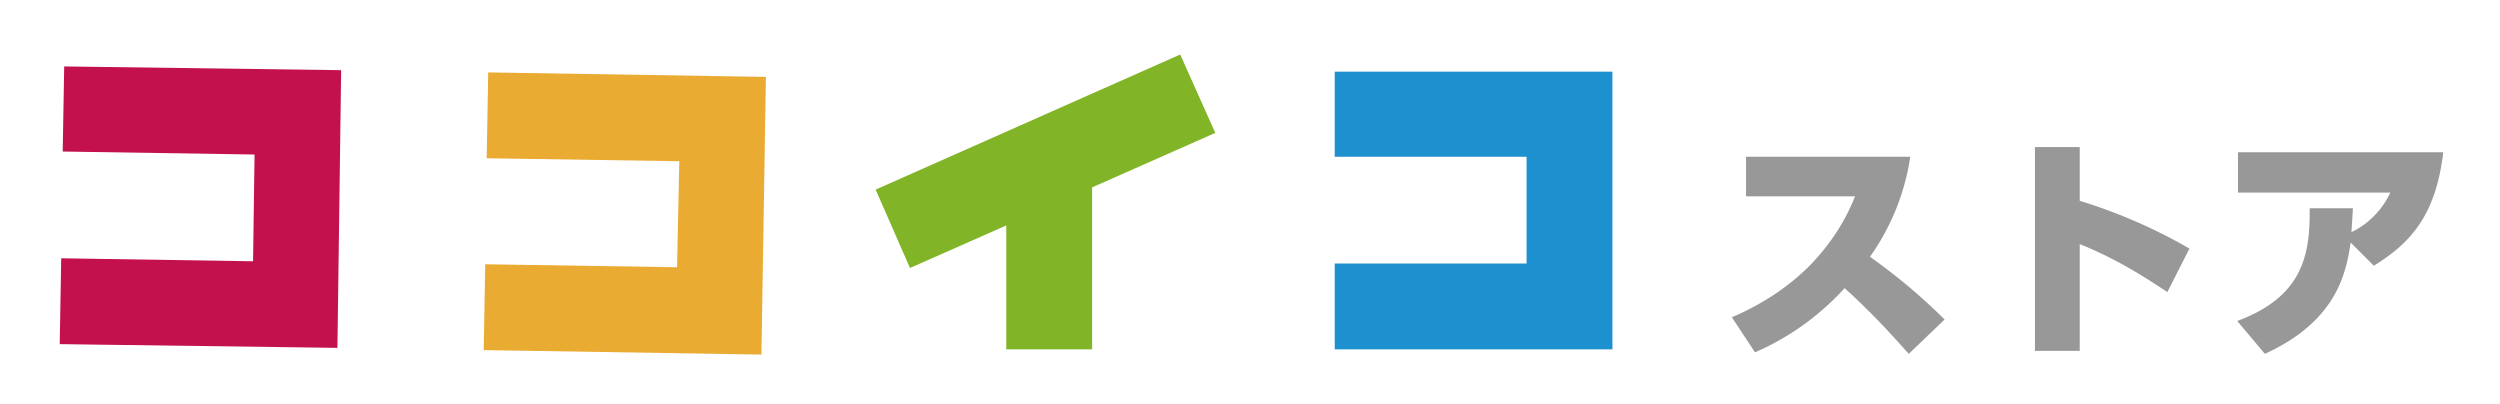
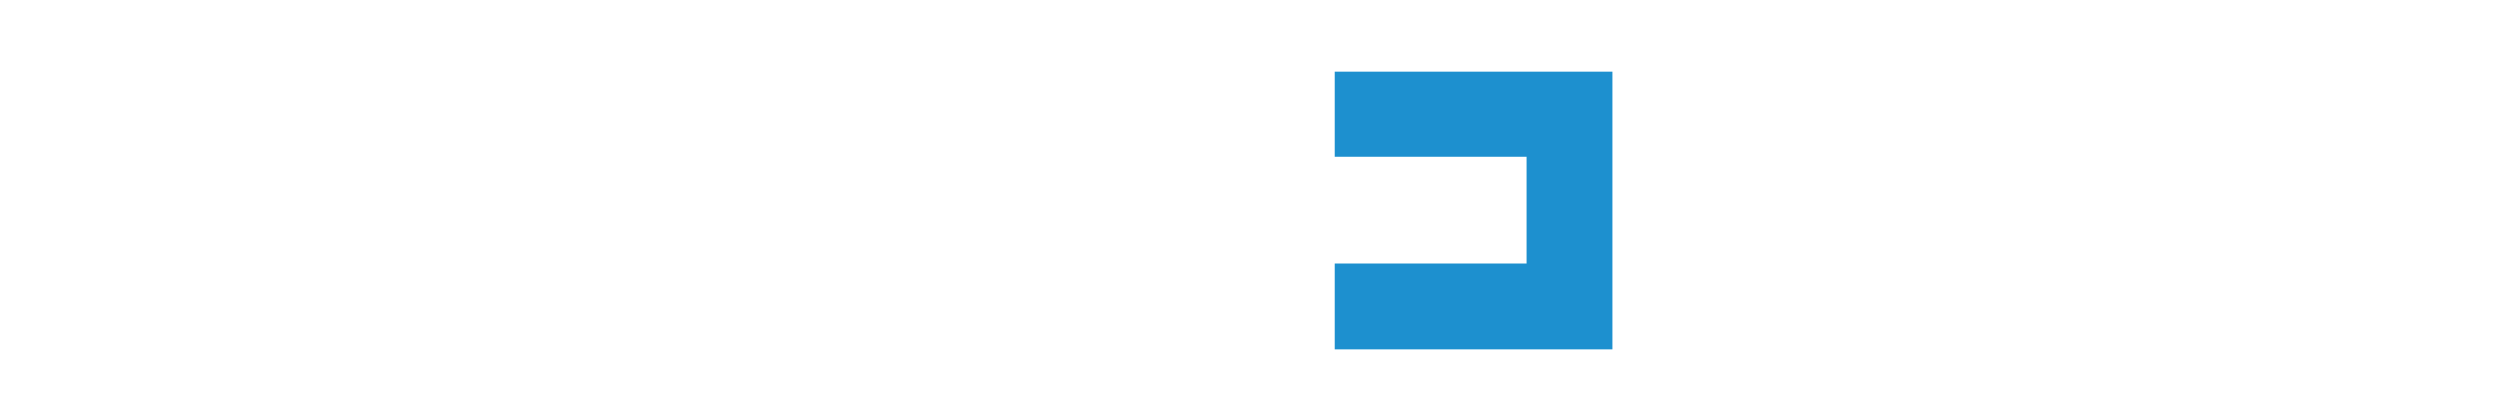
<svg xmlns="http://www.w3.org/2000/svg" data-name="レイヤー 1" viewBox="0 0 334.9 54.1">
-   <path fill="#c2114c" d="m8.6 8.9-.2 11.4 25.7.4-.2 14.3-25.7-.4L8 46.1l37.2.5.5-37.2-37.1-.5z" />
-   <path fill="#e9ab32" d="m65.4 9.7-.2 11.5 25.8.4-.3 14.2-25.7-.4-.2 11.5 37.2.6.6-37.2-37.2-.6z" />
  <path fill="#1d90cf" d="M178.8 9.6V21h25.7v14.3h-25.7v11.5H216V9.6h-37.2z" />
-   <path fill="#82b428" d="m162.8 17.8-4.7-10.5-40.8 18.1 4.6 10.5 12.9-5.7v16.6h11.5V25.1l16.5-7.3z" />
-   <path fill="#989899" d="M255.9 21a31 31 0 0 1-5.4 13.4 78 78 0 0 1 10 8.4l-4.8 4.6c-1.8-2-4.7-5.3-8.6-8.8a35 35 0 0 1-12 8.6l-3.1-4.7c4-1.7 7.7-4.1 10.7-7.2 3.7-3.9 5.2-7.5 5.8-9h-14.6V21h22Zm34.4 18.1c-2-1.3-6.2-4.2-11.7-6.4V47h-6V19.7h6v7.2a70.9 70.9 0 0 1 14.7 6.4l-3 5.9Zm9.4 3.9c8.6-3.2 9.8-8.6 9.7-15.1h5.8l-.2 3.2a11 11 0 0 0 5.2-5.3h-20.4v-5.4h27.5c-1 8.4-4.3 12.1-9.3 15.2l-3.1-3.1c-.6 3.7-1.6 10.4-11.5 14.9l-3.7-4.4Z" />
</svg>